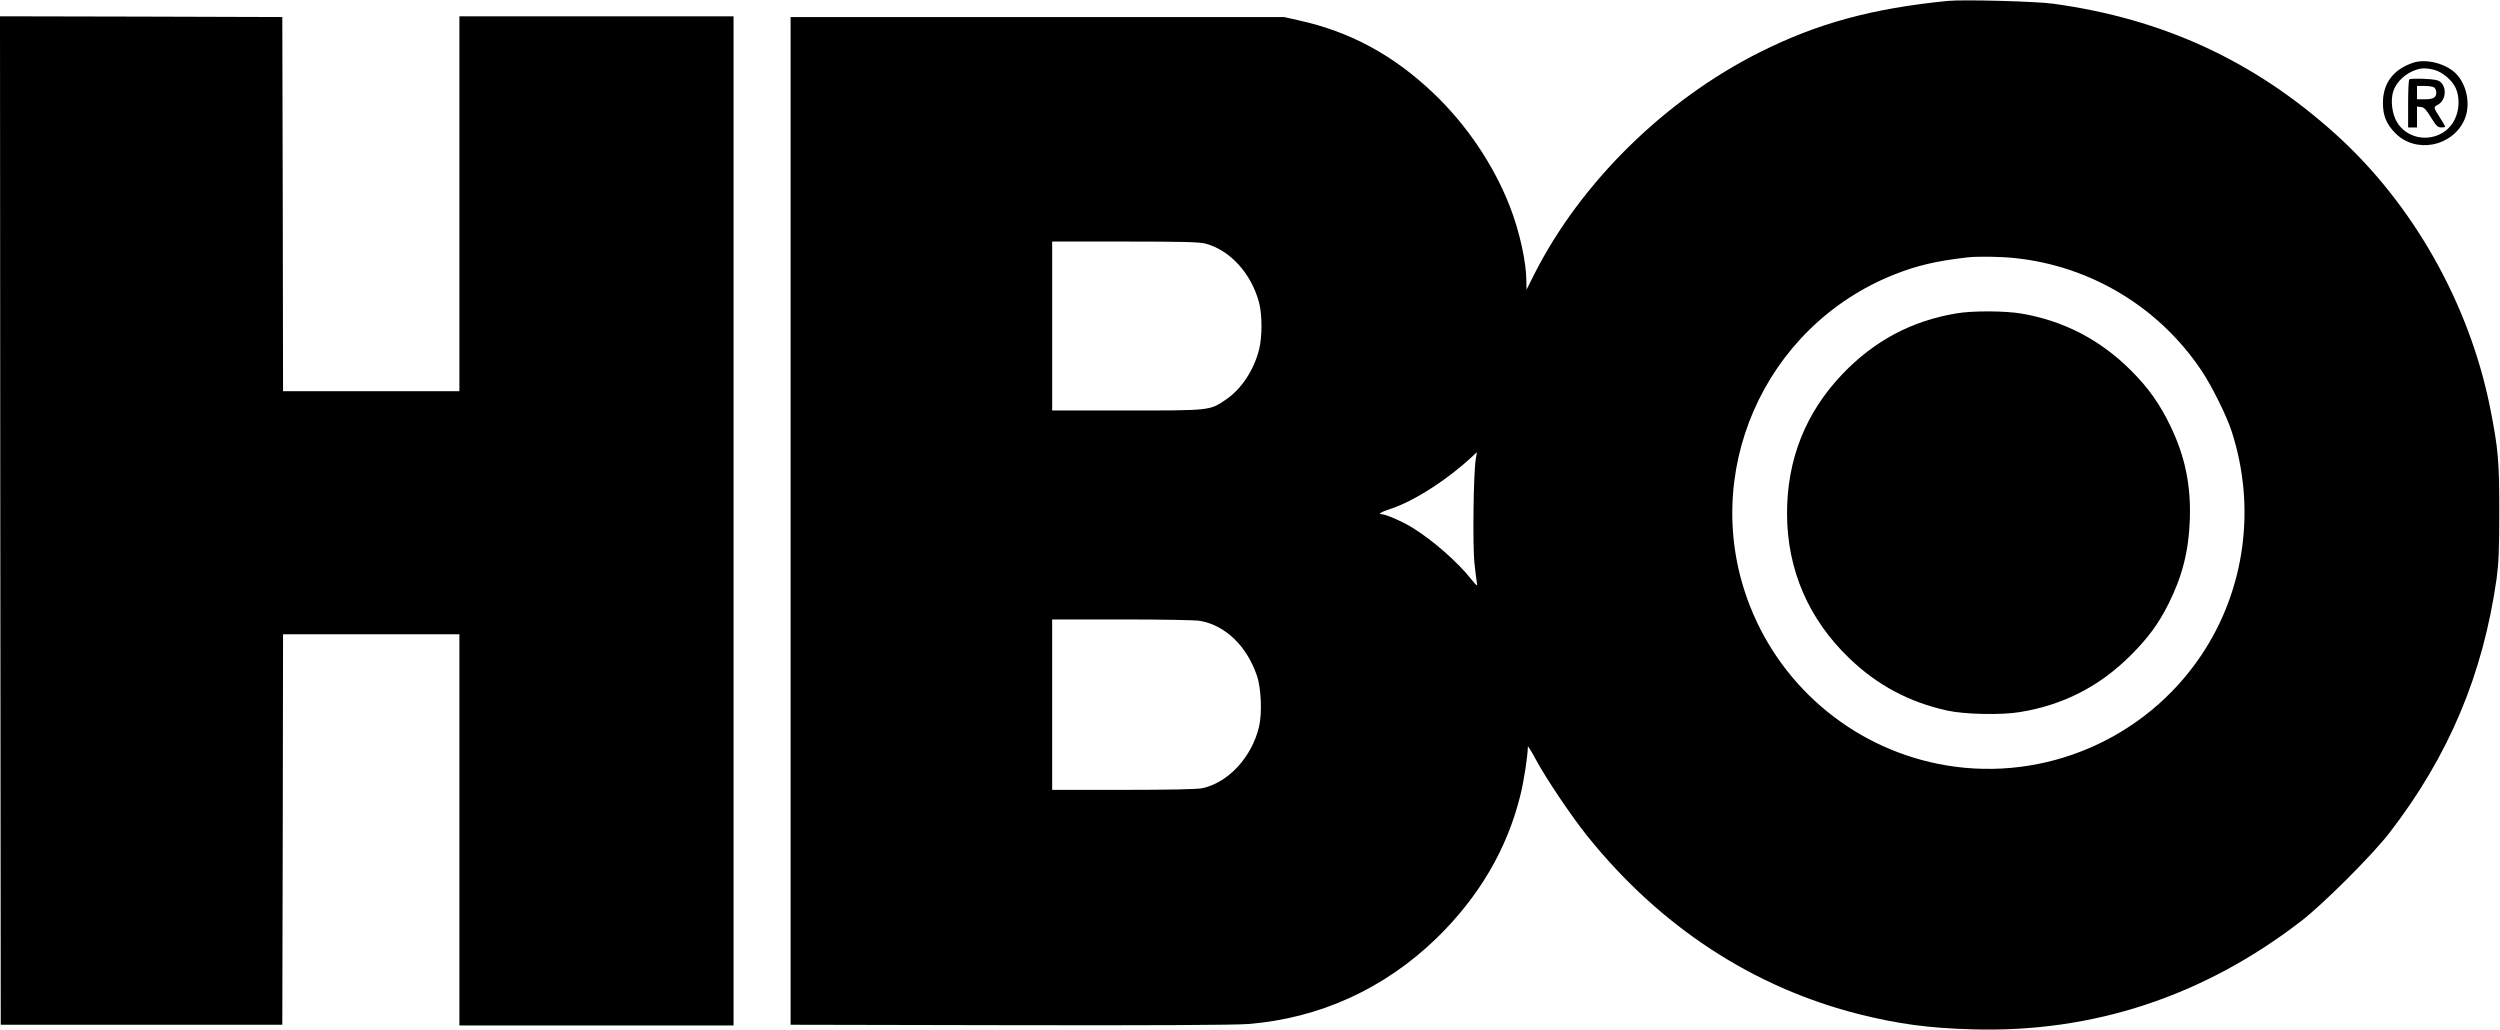
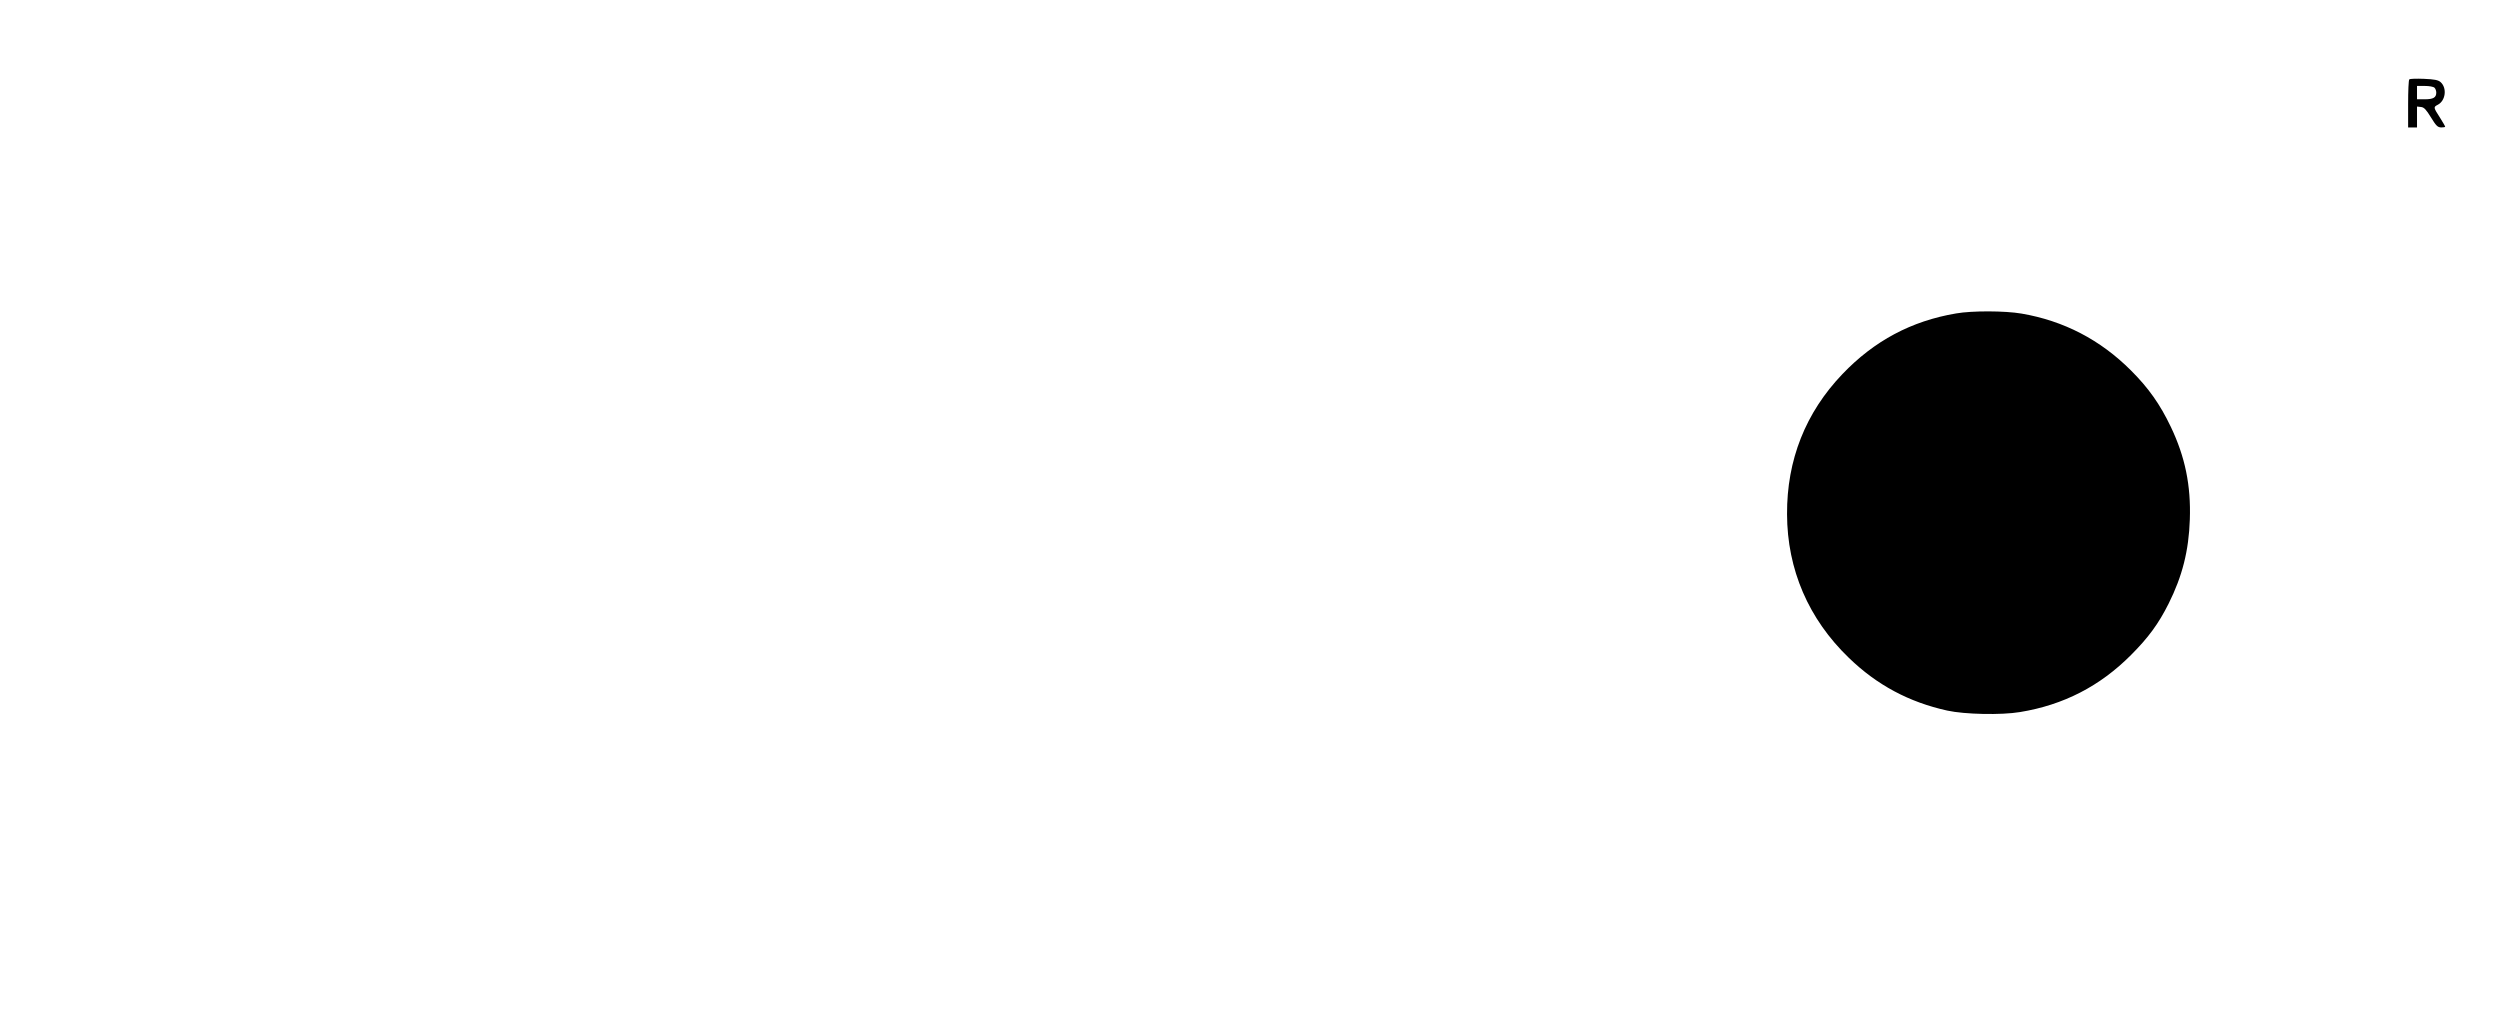
<svg xmlns="http://www.w3.org/2000/svg" version="1.0" width="1687pt" height="695pt" viewBox="0 0 1687 695" preserveAspectRatio="xMidYMid meet">
  <g transform="translate(0,695) scale(0.1,-0.1)" fill="#000000" stroke="none">
-     <path d="M13145 6944 c-513 -51 -881 -151 -1273 -348 -639 -321 -1205 -878 -1518 -1495 l-53 -106 -1 58 c0 128 -47 339 -111 503 -110 282 -292 552 -518 767 -270 256 -560 413 -904 489 l-102 23 -1665 0 -1665 0 0 -3400 0 -3400 1480 -3 c960 -2 1525 1 1609 8 482 39 918 238 1270 579 287 280 476 602 565 963 25 100 50 266 51 330 0 7 23 -30 51 -82 72 -134 240 -384 352 -524 491 -610 1119 -1021 1837 -1201 260 -65 468 -93 760 -101 813 -24 1561 223 2220 732 149 115 480 446 594 594 401 520 631 1068 723 1715 14 105 18 193 18 455 0 347 -7 419 -61 695 -140 704 -522 1381 -1046 1852 -548 493 -1161 776 -1903 878 -114 16 -608 29 -710 19z m-5010 -1638 c166 -44 309 -202 361 -397 22 -84 22 -234 0 -319 -36 -141 -122 -269 -226 -338 -108 -73 -102 -72 -667 -72 l-503 0 0 570 0 570 493 0 c378 0 504 -3 542 -14z m5456 -97 c514 -52 977 -330 1265 -760 69 -103 169 -304 203 -409 167 -514 91 -1073 -207 -1515 -378 -561 -1052 -851 -1717 -740 -599 100 -1103 508 -1326 1075 -348 884 90 1888 977 2239 149 59 280 90 489 114 66 8 219 6 316 -4z m-3633 -1361 c-15 -97 -21 -565 -9 -693 7 -66 15 -131 18 -145 4 -18 -5 -11 -38 30 -95 120 -263 267 -404 353 -66 40 -175 87 -202 87 -28 0 -2 16 57 35 168 54 411 213 586 384 0 1 -3 -23 -8 -51z m-1857 -1088 c169 -32 310 -167 380 -367 29 -82 37 -255 15 -347 -49 -206 -208 -378 -384 -415 -35 -7 -220 -11 -532 -11 l-480 0 0 575 0 575 474 0 c275 0 496 -4 527 -10z" />
    <path d="M13200 4835 c-302 -51 -553 -185 -767 -409 -249 -260 -376 -580 -374 -946 1 -373 145 -707 417 -969 190 -184 406 -299 664 -356 118 -26 366 -31 491 -10 294 48 540 175 749 385 117 117 186 211 254 347 92 184 136 356 143 568 8 229 -32 423 -128 624 -73 153 -150 262 -269 381 -207 207 -453 335 -739 384 -112 19 -332 20 -441 1z" />
-     <path d="M2 3438 l3 -3403 950 0 950 0 3 1318 2 1317 595 0 595 0 0 -1320 0 -1320 925 0 925 0 0 3405 0 3405 -925 0 -925 0 0 -1265 0 -1265 -595 0 -595 0 -2 1263 -3 1262 -953 3 -952 2 2 -3402z" />
-     <path d="M16285 6527 c-135 -45 -205 -138 -205 -272 0 -85 23 -142 83 -203 137 -140 384 -93 466 88 46 100 18 242 -60 317 -70 66 -199 98 -284 70z m140 -48 c55 -14 122 -70 146 -123 29 -64 25 -152 -9 -217 -79 -151 -297 -159 -386 -15 -35 56 -46 150 -26 211 22 65 85 123 160 146 37 11 66 10 115 -2z" />
    <path d="M16258 6414 c-5 -4 -8 -79 -8 -166 l0 -158 30 0 30 0 0 71 0 70 27 -3 c21 -2 35 -18 67 -70 35 -57 45 -67 69 -68 15 0 27 2 27 5 0 3 -16 31 -35 61 -45 70 -45 71 -15 87 53 27 64 113 19 153 -16 14 -41 19 -112 22 -51 2 -95 1 -99 -4z m170 -56 c7 -7 12 -21 12 -33 0 -33 -20 -45 -77 -45 l-53 0 0 45 0 45 53 0 c29 0 58 -5 65 -12z" />
  </g>
</svg>